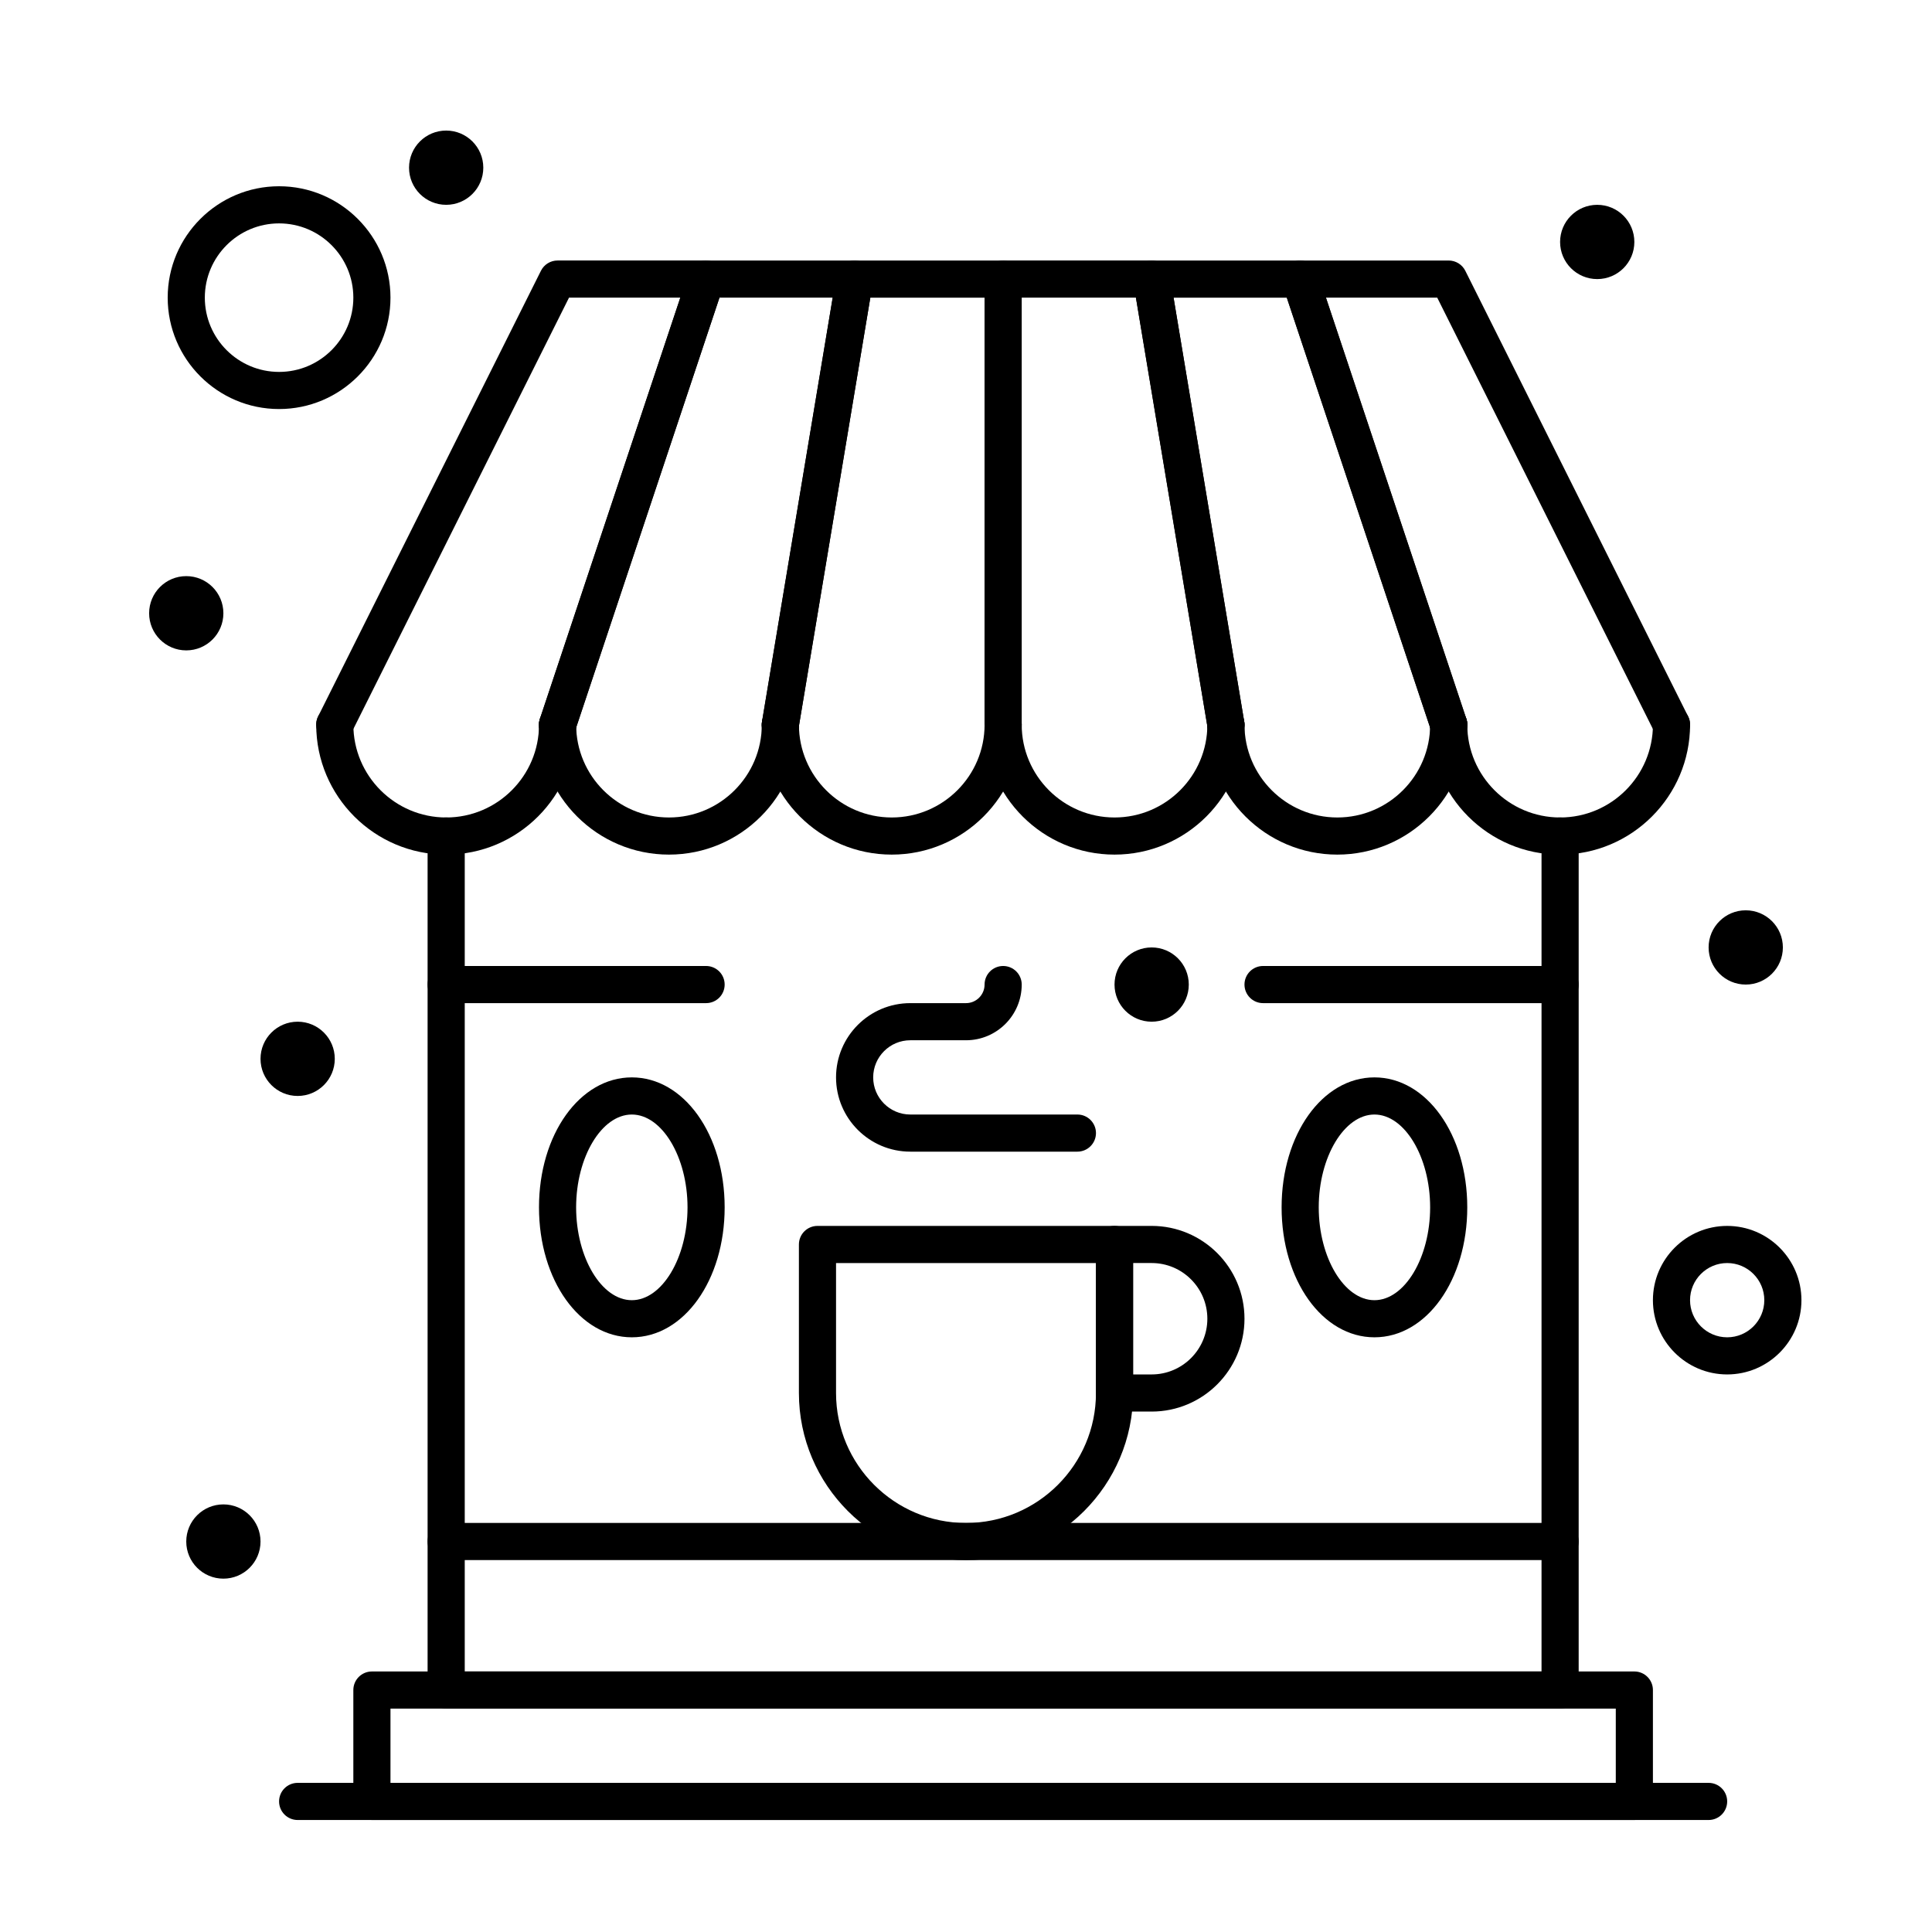
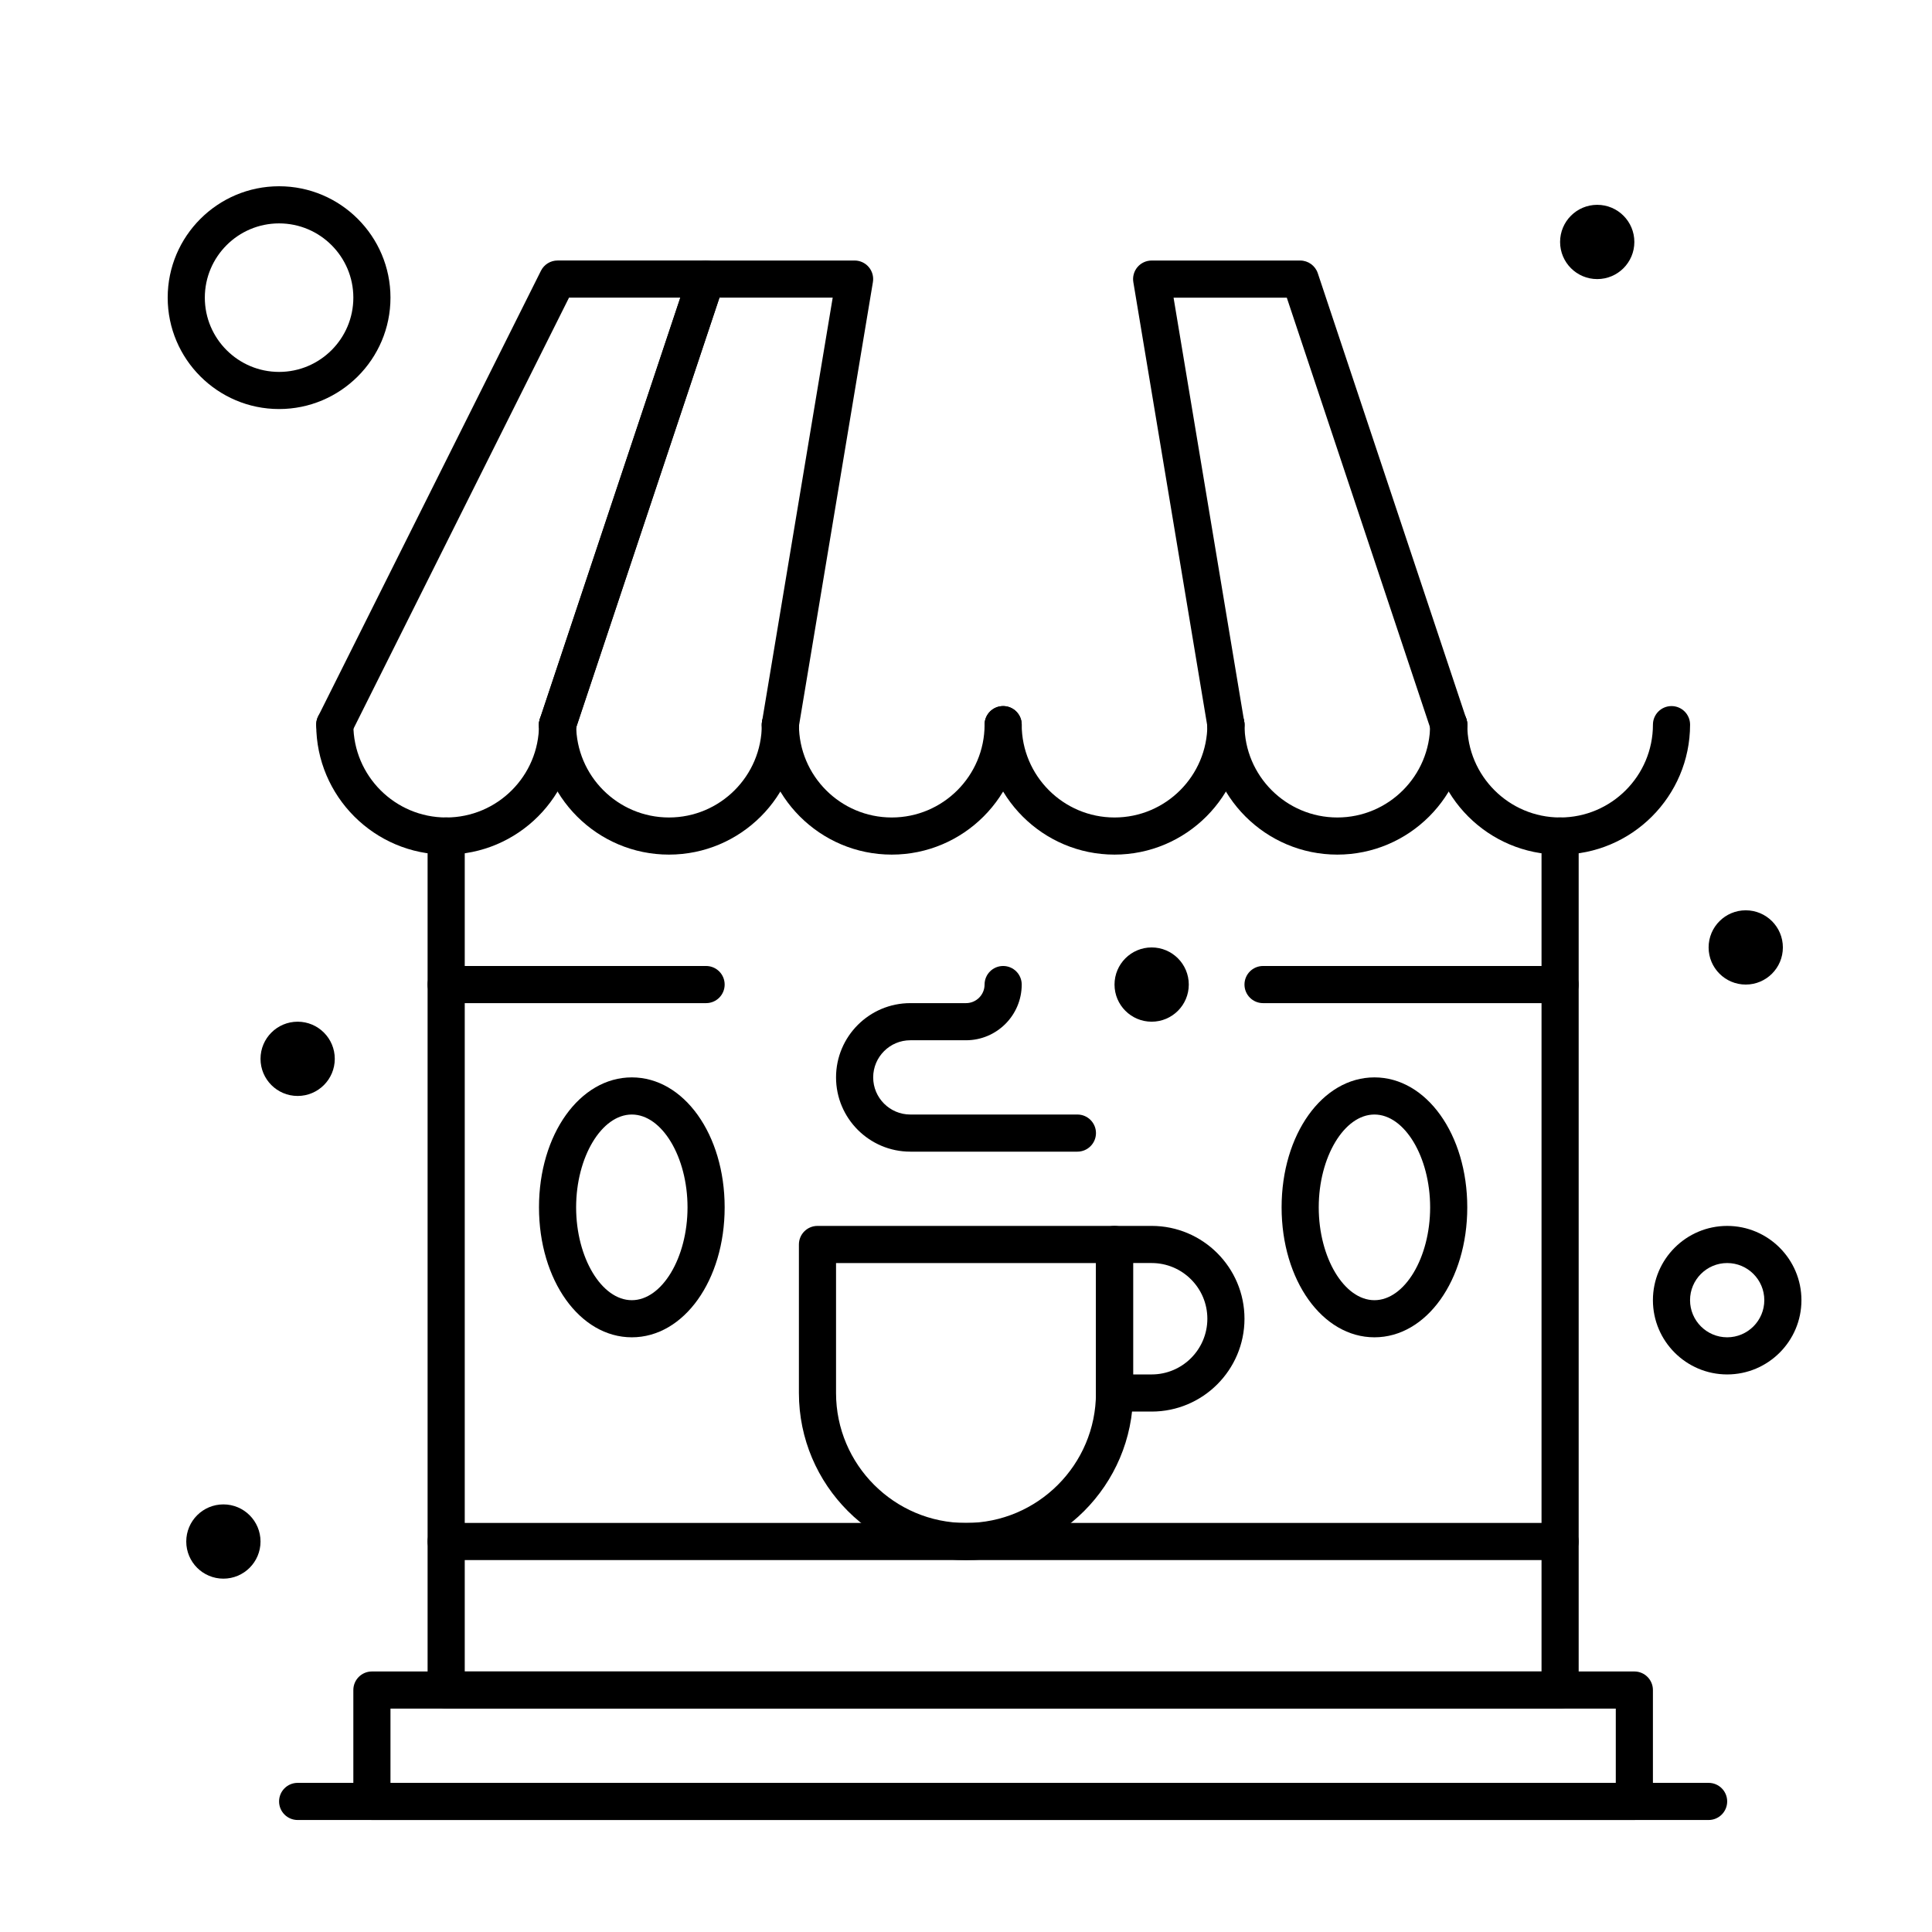
<svg xmlns="http://www.w3.org/2000/svg" fill="#000000" width="800px" height="800px" version="1.1" viewBox="144 144 512 512">
  <g>
    <path d="m262.24 370.48c-18.992 0-34.441-15.449-34.441-34.441 0-2.719 2.203-4.922 4.922-4.922s4.922 2.203 4.922 4.922c0 13.566 11.035 24.602 24.602 24.602 13.566 0 24.602-11.035 24.602-24.602 0-2.719 2.203-4.922 4.922-4.922s4.922 2.203 4.922 4.922c-0.008 18.992-15.461 34.441-34.449 34.441z" />
    <path d="m321.28 370.48c-18.992 0-34.441-15.449-34.441-34.441 0-2.719 2.203-4.922 4.922-4.922s4.922 2.203 4.922 4.922c0 13.566 11.035 24.602 24.602 24.602s24.602-11.035 24.602-24.602c0-2.719 2.203-4.922 4.922-4.922s4.922 2.203 4.922 4.922c-0.008 18.992-15.457 34.441-34.449 34.441z" />
    <path d="m380.32 370.48c-18.992 0-34.441-15.449-34.441-34.441 0-2.719 2.203-4.922 4.922-4.922s4.922 2.203 4.922 4.922c0 13.566 11.035 24.602 24.602 24.602 13.566 0 24.602-11.035 24.602-24.602 0-2.719 2.203-4.922 4.922-4.922s4.922 2.203 4.922 4.922c-0.012 18.992-15.461 34.441-34.449 34.441z" />
    <path d="m291.76 340.96c-0.516 0-1.039-0.082-1.559-0.254-2.578-0.859-3.973-3.644-3.113-6.223l37.207-111.61h-29.496l-57.68 115.36c-1.215 2.43-4.172 3.414-6.602 2.199s-3.414-4.172-2.199-6.602l59.039-118.08c0.836-1.664 2.539-2.715 4.402-2.715h39.359c1.582 0 3.066 0.758 3.992 2.043 0.926 1.281 1.176 2.93 0.676 4.434l-39.359 118.08c-0.688 2.059-2.606 3.363-4.668 3.363z" />
    <path d="m291.76 340.96c-0.516 0-1.039-0.082-1.559-0.254-2.578-0.859-3.973-3.644-3.113-6.223l39.359-118.08c0.676-2.008 2.555-3.363 4.672-3.363h39.359c1.445 0 2.82 0.637 3.754 1.738 0.934 1.105 1.336 2.562 1.098 3.988l-19.68 118.08c-0.445 2.68-2.981 4.492-5.66 4.043-2.68-0.445-4.492-2.981-4.043-5.66l18.727-112.35h-30.008l-38.238 114.71c-0.688 2.062-2.606 3.367-4.668 3.367z" />
-     <path d="m350.8 340.96c-0.27 0-0.539-0.023-0.816-0.066-2.68-0.445-4.492-2.981-4.043-5.66l19.68-118.08c0.395-2.375 2.449-4.113 4.852-4.113h39.359c2.719 0 4.922 2.203 4.922 4.922v118.08c0 2.719-2.203 4.922-4.922 4.922s-4.922-2.203-4.922-4.922l0.004-113.16h-30.273l-18.996 113.97c-0.398 2.406-2.484 4.109-4.844 4.113z" />
    <path d="m557.44 370.48c-18.992 0-34.441-15.449-34.441-34.441 0-2.719 2.203-4.922 4.922-4.922s4.922 2.203 4.922 4.922c0 13.566 11.035 24.602 24.602 24.602s24.602-11.035 24.602-24.602c0-2.719 2.203-4.922 4.922-4.922s4.922 2.203 4.922 4.922c-0.008 18.992-15.457 34.441-34.449 34.441z" />
    <path d="m498.4 370.48c-18.992 0-34.441-15.449-34.441-34.441 0-2.719 2.203-4.922 4.922-4.922s4.922 2.203 4.922 4.922c0 13.566 11.035 24.602 24.602 24.602s24.602-11.035 24.602-24.602c0-2.719 2.203-4.922 4.922-4.922s4.922 2.203 4.922 4.922c-0.008 18.992-15.457 34.441-34.449 34.441z" />
    <path d="m439.36 370.48c-18.992 0-34.441-15.449-34.441-34.441 0-2.719 2.203-4.922 4.922-4.922s4.922 2.203 4.922 4.922c0 13.566 11.035 24.602 24.602 24.602 13.566 0 24.602-11.035 24.602-24.602 0-2.719 2.203-4.922 4.922-4.922s4.922 2.203 4.922 4.922c-0.012 18.992-15.461 34.441-34.449 34.441z" />
-     <path d="m527.92 340.96c-2.059 0-3.981-1.305-4.668-3.367l-39.359-118.08c-0.5-1.5-0.25-3.148 0.676-4.434 0.926-1.281 2.41-2.039 3.992-2.039h39.359c1.863 0 3.566 1.055 4.402 2.719l59.039 118.08c1.215 2.43 0.23 5.387-2.199 6.602-2.43 1.215-5.387 0.23-6.602-2.199l-57.68-115.36h-29.492l37.203 111.61c0.859 2.578-0.535 5.363-3.113 6.223-0.516 0.172-1.043 0.254-1.559 0.254z" />
    <path d="m527.92 340.96c-2.059 0-3.981-1.305-4.668-3.367l-38.238-114.71h-30.008l18.723 112.35c0.445 2.68-1.363 5.215-4.043 5.66-2.691 0.445-5.215-1.363-5.66-4.043l-19.68-118.08c-0.238-1.426 0.164-2.887 1.098-3.988 0.938-1.105 2.312-1.738 3.758-1.738h39.359c2.117 0 3.996 1.355 4.668 3.363l39.359 118.08c0.859 2.578-0.535 5.363-3.113 6.223-0.512 0.172-1.039 0.254-1.555 0.254z" />
-     <path d="m468.87 340.96c-2.363 0-4.445-1.707-4.848-4.113l-18.992-113.97h-30.273v113.16c0 2.719-2.203 4.922-4.922 4.922s-4.922-2.203-4.922-4.922l0.004-118.08c0-2.719 2.203-4.922 4.922-4.922h39.359c2.406 0 4.457 1.738 4.852 4.109l19.68 118.08c0.445 2.68-1.363 5.215-4.043 5.66-0.273 0.051-0.547 0.074-0.816 0.074z" />
    <path d="m557.44 596.8h-295.2c-2.719 0-4.922-2.203-4.922-4.922v-226.32c0-2.719 2.203-4.922 4.922-4.922s4.922 2.203 4.922 4.922v221.4h285.36v-221.4c0-2.719 2.203-4.922 4.922-4.922s4.922 2.203 4.922 4.922v226.32c-0.004 2.719-2.207 4.922-4.926 4.922z" />
    <path d="m577.12 626.32h-334.56c-2.719 0-4.922-2.203-4.922-4.922v-29.52c0-2.719 2.203-4.922 4.922-4.922h334.56c2.719 0 4.922 2.203 4.922 4.922v29.52c-0.004 2.719-2.207 4.922-4.926 4.922zm-329.64-9.84h324.72v-19.68h-324.72z" />
    <path d="m596.8 626.32h-373.92c-2.719 0-4.922-2.203-4.922-4.922s2.203-4.922 4.922-4.922h373.92c2.719 0 4.922 2.203 4.922 4.922-0.004 2.719-2.207 4.922-4.922 4.922z" />
    <path d="m400 557.44c-24.418 0-44.281-19.863-44.281-44.281v-39.359c0-2.719 2.203-4.922 4.922-4.922h78.719c2.719 0 4.922 2.203 4.922 4.922v39.359c-0.004 24.418-19.867 44.281-44.281 44.281zm-34.441-78.719v34.441c0 18.992 15.449 34.441 34.441 34.441s34.441-15.449 34.441-34.441v-34.441z" />
    <path d="m449.2 518.08h-9.84c-2.719 0-4.922-2.203-4.922-4.922v-39.359c0-2.719 2.203-4.922 4.922-4.922h9.84c13.566 0 24.602 11.035 24.602 24.602-0.004 13.566-11.039 24.602-24.602 24.602zm-4.922-9.84h4.922c8.141 0 14.762-6.621 14.762-14.762 0-8.141-6.621-14.762-14.762-14.762h-4.922z" />
    <path d="m557.44 557.44h-295.2c-2.719 0-4.922-2.203-4.922-4.922s2.203-4.922 4.922-4.922h295.2c2.719 0 4.922 2.203 4.922 4.922 0 2.723-2.203 4.922-4.922 4.922z" />
    <path d="m429.52 449.2h-44.281c-10.852 0-19.68-8.828-19.68-19.68 0-10.852 8.828-19.68 19.68-19.68h14.762c2.715 0 4.922-2.207 4.922-4.922 0-2.719 2.203-4.922 4.922-4.922s4.922 2.203 4.922 4.922c0 8.141-6.621 14.762-14.762 14.762h-14.762c-5.426 0-9.84 4.414-9.84 9.84s4.414 9.84 9.84 9.84h44.281c2.719 0 4.922 2.203 4.922 4.922-0.008 2.715-2.207 4.918-4.926 4.918z" />
    <path d="m331.12 409.84h-68.879c-2.719 0-4.922-2.203-4.922-4.922s2.203-4.922 4.922-4.922h68.879c2.719 0 4.922 2.203 4.922 4.922s-2.203 4.922-4.922 4.922z" />
    <path d="m557.44 409.84h-78.719c-2.719 0-4.922-2.203-4.922-4.922s2.203-4.922 4.922-4.922h78.719c2.719 0 4.922 2.203 4.922 4.922s-2.203 4.922-4.922 4.922z" />
    <path d="m311.44 498.4c-13.793 0-24.602-15.129-24.602-34.441s10.805-34.441 24.602-34.441c13.793 0 24.602 15.129 24.602 34.441s-10.805 34.441-24.602 34.441zm0-59.039c-8 0-14.762 11.266-14.762 24.602 0 13.336 6.758 24.602 14.762 24.602 8 0 14.762-11.266 14.762-24.602 0-13.336-6.762-24.602-14.762-24.602z" />
    <path d="m508.24 498.4c-13.793 0-24.602-15.129-24.602-34.441s10.805-34.441 24.602-34.441c13.793 0 24.602 15.129 24.602 34.441s-10.805 34.441-24.602 34.441zm0-59.039c-8 0-14.762 11.266-14.762 24.602 0 13.336 6.758 24.602 14.762 24.602 8 0 14.762-11.266 14.762-24.602 0-13.336-6.762-24.602-14.762-24.602z" />
    <path d="m217.96 252.4c-16.277 0-29.52-13.242-29.52-29.52s13.242-29.52 29.52-29.52c16.277 0 29.52 13.242 29.52 29.52s-13.242 29.52-29.52 29.52zm0-49.199c-10.852 0-19.68 8.828-19.68 19.68 0 10.852 8.828 19.68 19.68 19.68 10.852 0 19.68-8.828 19.68-19.68 0-10.852-8.828-19.68-19.68-19.68z" />
    <path d="m601.72 508.24c-10.852 0-19.68-8.828-19.68-19.68 0-10.852 8.828-19.68 19.68-19.68s19.68 8.828 19.68 19.68c0 10.852-8.828 19.68-19.68 19.68zm0-29.52c-5.426 0-9.84 4.414-9.84 9.84 0 5.426 4.414 9.84 9.84 9.84s9.84-4.414 9.84-9.84c0-5.426-4.414-9.84-9.84-9.84z" />
    <path d="m577.12 208.12c0 5.434-4.402 9.84-9.84 9.84-5.434 0-9.84-4.406-9.84-9.84 0-5.434 4.406-9.84 9.84-9.84 5.438 0 9.84 4.406 9.84 9.84" />
    <path d="m616.48 395.08c0 5.434-4.406 9.84-9.84 9.84-5.438 0-9.84-4.406-9.84-9.84s4.402-9.84 9.84-9.84c5.434 0 9.84 4.406 9.84 9.84" />
    <path d="m459.04 404.92c0 5.434-4.406 9.84-9.84 9.84-5.434 0-9.84-4.406-9.84-9.84 0-5.434 4.406-9.84 9.84-9.84 5.434 0 9.84 4.406 9.84 9.84" />
-     <path d="m272.08 188.44c0 5.434-4.406 9.84-9.84 9.84-5.434 0-9.84-4.406-9.84-9.84s4.406-9.84 9.84-9.84c5.434 0 9.84 4.406 9.84 9.84" />
-     <path d="m203.2 306.52c0 5.434-4.406 9.84-9.84 9.84-5.438 0-9.84-4.406-9.84-9.84 0-5.438 4.402-9.84 9.84-9.84 5.434 0 9.84 4.402 9.84 9.84" />
    <path d="m232.72 424.6c0 5.434-4.406 9.84-9.84 9.84s-9.84-4.406-9.84-9.84 4.406-9.84 9.84-9.84 9.84 4.406 9.84 9.84" />
    <path d="m213.04 552.52c0 5.434-4.406 9.84-9.84 9.84-5.438 0-9.84-4.406-9.84-9.84 0-5.434 4.402-9.84 9.84-9.84 5.434 0 9.84 4.406 9.84 9.84" />
  </g>
</svg>